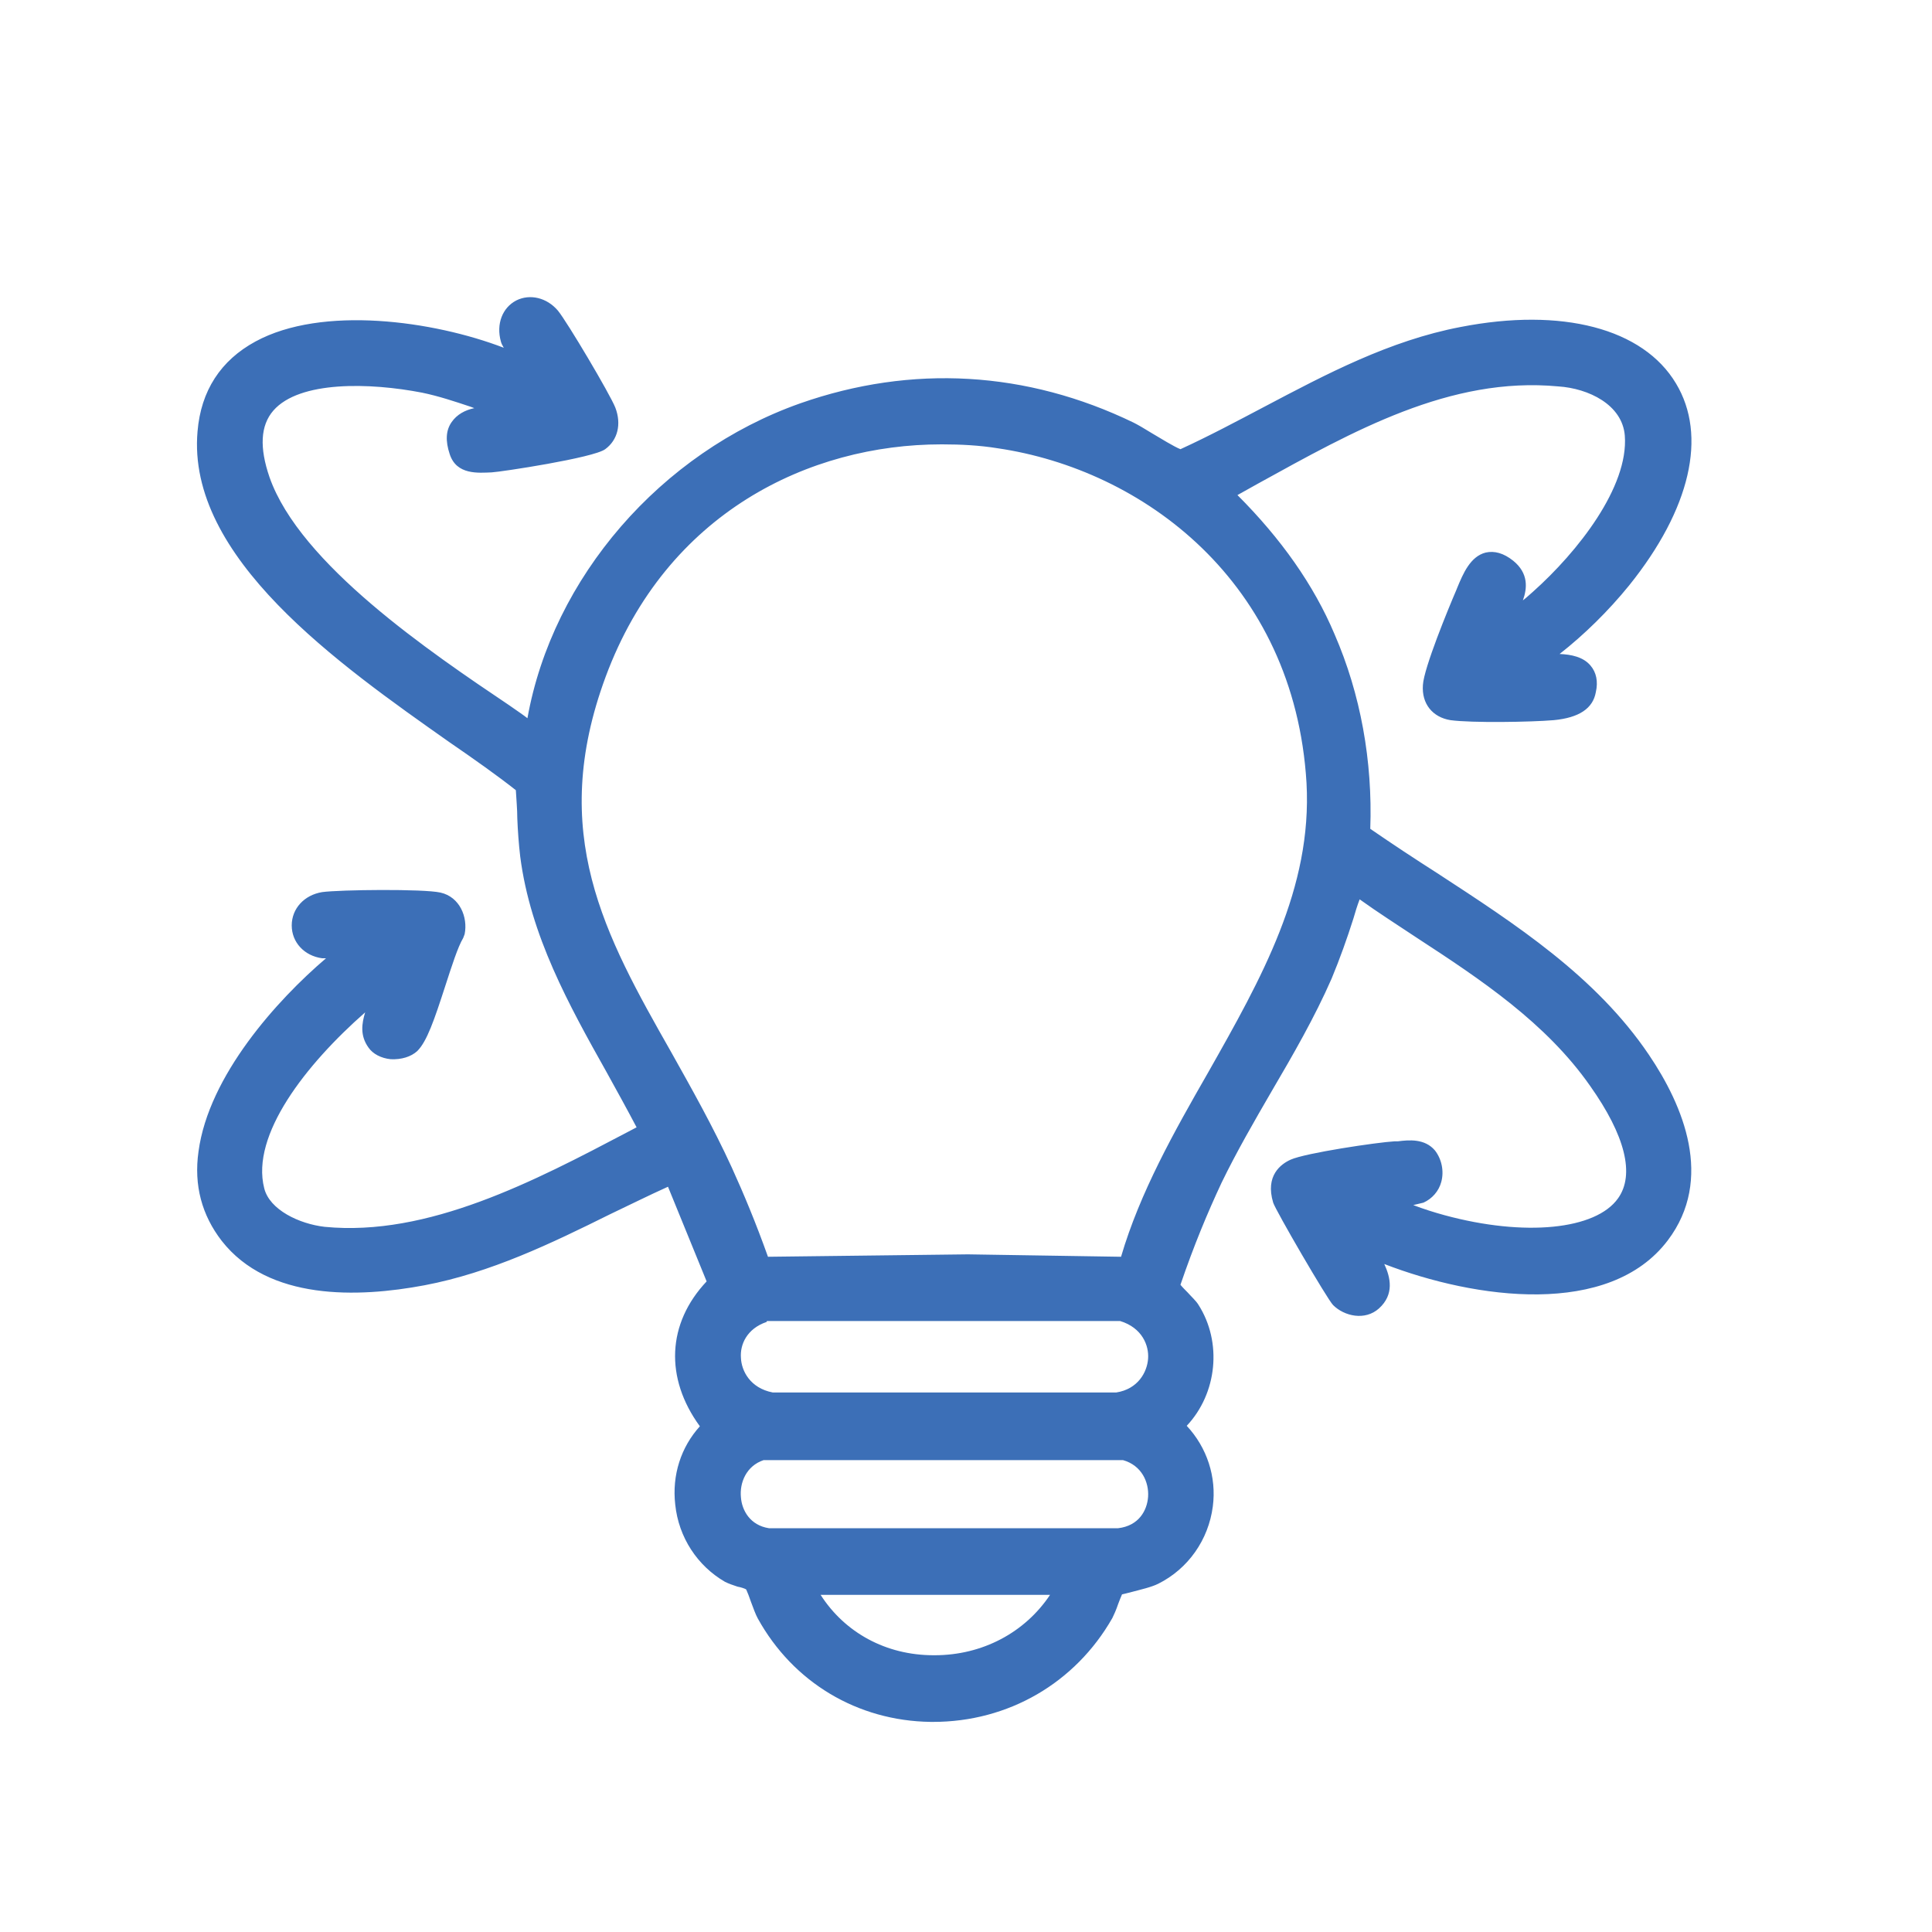
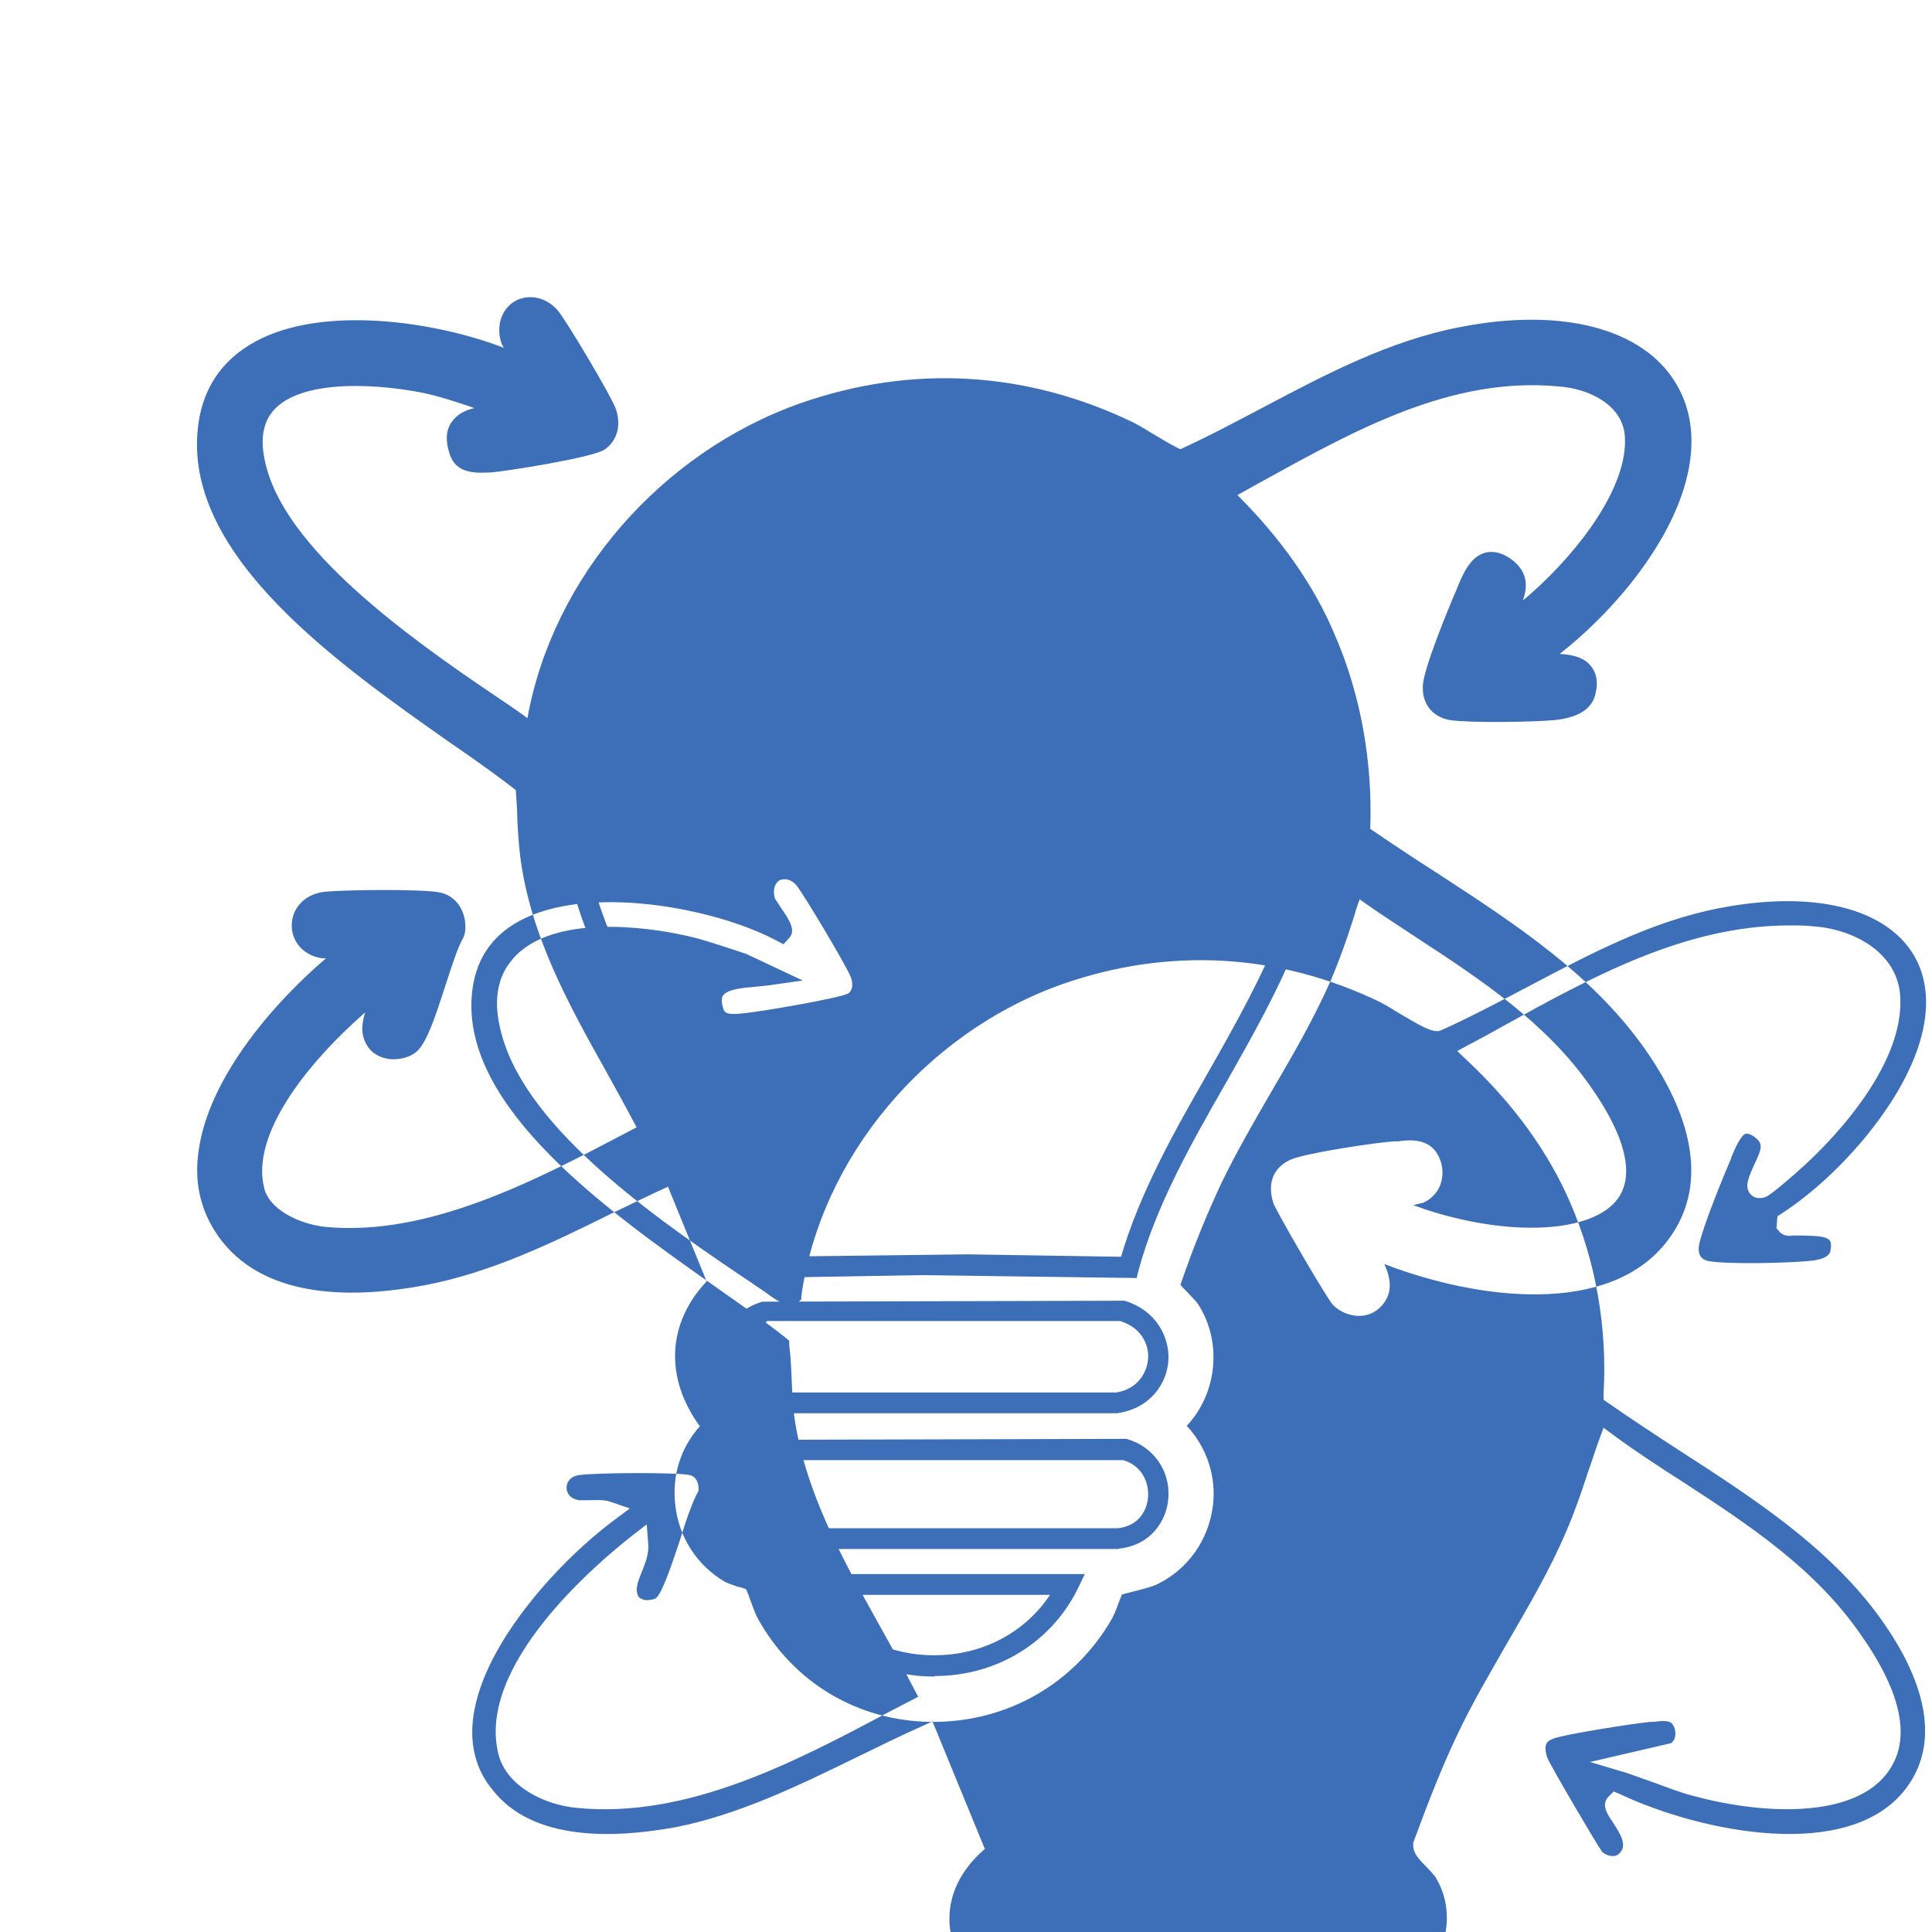
<svg xmlns="http://www.w3.org/2000/svg" id="Capa_1" version="1.1" viewBox="0 0 40 40">
  <defs>
    <style>
      .st0 {
        fill: #3c6fb7;
      }
    </style>
  </defs>
-   <path class="st0" d="M28.16,17.24c.07-1.38-.17-2.78-.71-4.05-.5-1.15-1.27-2.15-2.17-3.01,2.15-1.17,4.44-2.62,7.01-2.42.7.05,1.52.44,1.58,1.22.09,1.21-1.12,2.64-1.97,3.4-.11.1-.6.53-.69.57-.08.03-.1,0-.09-.09.08-.36.51-.77.09-1.11-.5-.4-.7.16-.85.52-.15.36-.66,1.59-.67,1.9-.02.27.12.46.39.5.42.07,1.63.04,2.09,0,.26-.02.62-.09.67-.4.12-.65-.6-.53-.98-.55-.07,0-.16.04-.15-.06.69-.45,1.33-1.06,1.85-1.7,2.69-3.35.76-5.79-3.28-5.01-2.11.41-3.89,1.67-5.82,2.54-.15.01-.86-.47-1.09-.58-2.14-1.03-4.49-1.18-6.74-.39-2.84,1-5.14,3.63-5.56,6.64-.04.04-.37-.21-.44-.25-1.68-1.14-4.59-3.03-5.28-4.98-.83-2.36,1.85-2.34,3.4-2.03.46.09.89.26,1.33.4l.51.24c-.52.08-1.36,0-1.11.78.09.28.42.24.65.23.31-.02,2.07-.32,2.24-.44.2-.14.22-.39.13-.61-.1-.25-.98-1.74-1.16-1.95-.37-.44-.96-.13-.81.45.03.11.41.57.34.64-1.79-.95-6.36-1.63-6.61,1.29-.27,3.08,4.54,5.67,6.58,7.3.05.48.03.97.1,1.45.28,2.11,1.56,3.88,2.49,5.73-2.03,1.07-4.38,2.41-6.76,2.18-.55-.05-1.29-.37-1.43-.95-.39-1.54,1.59-3.44,2.69-4.3.03.39-.43.82-.15,1.21.13.18.52.2.69.04.32-.31.64-1.85.92-2.3.05-.26-.07-.55-.34-.61-.31-.07-2.02-.06-2.37,0-.59.08-.59.86,0,.95.2.03.42-.04.62.03-1.51,1.12-4.08,3.98-2.56,5.9.91,1.16,2.69,1.09,4,.84,1.86-.36,3.48-1.37,5.19-2.12l.94,2.3c-.92.88-.9,2.01-.11,2.97-.93.84-.73,2.4.34,3.01.15.08.4.1.5.21.08.09.17.46.26.63,1.5,2.74,5.42,2.67,6.96-.02.07-.13.18-.51.24-.56.06-.05.59-.14.8-.24,1.19-.59,1.39-2.21.38-3.08.69-.58.86-1.63.37-2.4-.09-.14-.42-.41-.42-.51.26-.75.55-1.49.89-2.21.68-1.43,1.64-2.79,2.27-4.23.27-.62.45-1.26.68-1.89,1.75,1.27,3.79,2.26,5.05,4.07,2.18,3.14-.65,3.71-3.25,3.01-.46-.12-.9-.32-1.36-.46l.9-.21c.29-.12.33-.51.15-.75-.14-.18-.43-.13-.65-.11-.35.03-1.81.25-2.08.37-.29.12-.33.35-.24.63.04.13,1.1,1.95,1.18,2.03.17.17.47.23.65.06.48-.44-.31-1.09-.21-1.19,1.64.77,4.89,1.5,6.17-.18.86-1.14.32-2.54-.39-3.59-1.42-2.1-3.79-3.27-5.81-4.69ZM16.63,32.81h5.49c-1.1,2.23-4.41,2.26-5.49,0ZM23.16,31.85h-7.27c-.97-.14-1.03-1.56-.11-1.84h7.5c.99.25.93,1.72-.12,1.84ZM15.83,27.16h7.38c1.07.3.99,1.73-.12,1.89h-7.15c-1.03-.22-1.14-1.58-.11-1.89ZM23.36,26.24l-3.33-.05h-.95l-3.33.05c-.24-.67-.49-1.34-.79-1.98-1.65-3.6-4.23-5.97-2.62-10.33,2.86-7.72,14.42-6,14.91,2.27.22,3.72-2.95,6.6-3.88,10.04Z" />
-   <path class="st0" d="M19.31,35.65h-.04c-1.52-.02-2.85-.82-3.58-2.14-.05-.09-.09-.21-.14-.34-.03-.09-.08-.22-.1-.26-.02-.02-.12-.05-.18-.06-.09-.03-.18-.06-.26-.1-.57-.33-.96-.92-1.03-1.6-.07-.61.12-1.19.51-1.62-.73-1-.68-2.13.14-3l-.8-1.96c-.4.18-.8.38-1.2.57-1.21.6-2.47,1.21-3.84,1.47-1.38.26-3.23.32-4.2-.92-.41-.53-.58-1.15-.48-1.85.21-1.57,1.63-3.14,2.64-4-.03,0-.05,0-.08,0-.37-.05-.63-.33-.63-.68,0-.35.26-.63.63-.69.36-.05,2.1-.07,2.45.01.4.09.57.51.5.86l-.03.08c-.11.18-.24.59-.37.99-.23.71-.38,1.15-.58,1.35-.13.12-.33.18-.55.17-.2-.02-.37-.11-.46-.24-.18-.25-.14-.5-.07-.73-1.23,1.08-2.37,2.54-2.09,3.64.11.45.73.74,1.25.8,2.14.21,4.35-.95,6.27-1.96l.19-.1c-.2-.38-.41-.76-.62-1.14-.78-1.39-1.58-2.83-1.79-4.47-.03-.26-.05-.53-.06-.79,0-.19-.02-.39-.03-.58-.38-.3-.86-.64-1.37-.99-2.3-1.62-5.45-3.83-5.22-6.44.07-.84.48-1.47,1.2-1.86,1.38-.75,3.68-.43,5.14.13-.03-.05-.05-.09-.06-.13-.1-.36.03-.7.32-.85.28-.14.63-.06.86.21.19.23,1.08,1.73,1.19,2.01.13.34.05.67-.21.86-.24.18-2.16.47-2.35.48-.27.01-.73.06-.87-.38-.09-.27-.08-.49.04-.66.11-.16.28-.25.47-.29l-.08-.03c-.33-.11-.66-.22-1-.29-1.08-.21-2.54-.25-3.08.37-.27.31-.29.77-.08,1.38.63,1.8,3.34,3.63,4.96,4.72l.23.16c.06.04.11.08.15.11.52-2.91,2.76-5.5,5.65-6.52,2.31-.81,4.69-.67,6.9.4.08.04.22.12.38.22.17.1.46.28.59.33.59-.27,1.17-.58,1.74-.88,1.27-.67,2.59-1.37,4.06-1.65,2.1-.41,3.78.03,4.46,1.17.65,1.08.3,2.6-.97,4.18-.43.53-.93,1.02-1.44,1.42.24.01.49.06.64.24.12.14.16.33.11.55-.06.34-.35.53-.87.58-.47.04-1.7.06-2.14,0-.37-.06-.6-.34-.57-.73.02-.35.53-1.59.69-1.96l.02-.05c.12-.29.27-.65.59-.73.18-.04.37.01.57.17.32.26.29.57.2.82.08-.06.15-.13.21-.18.93-.83,1.98-2.17,1.9-3.23-.05-.64-.75-.98-1.38-1.02-2.24-.21-4.25.93-6.21,2.01-.14.08-.29.16-.43.24.9.9,1.58,1.86,2.01,2.88.54,1.24.79,2.63.74,4.03.45.31.92.62,1.39.92,1.61,1.05,3.28,2.13,4.38,3.76.71,1.05,1.35,2.57.39,3.84-1.21,1.6-3.98,1.22-5.87.49.13.28.21.63-.11.92-.29.26-.72.16-.95-.07-.12-.12-1.19-1.96-1.24-2.12-.17-.56.16-.8.36-.89.31-.14,1.8-.36,2.15-.38h.07c.23-.03.56-.06.77.19.14.18.19.43.13.65-.05.19-.19.35-.37.43l-.21.05c.21.08.43.15.65.21,1.66.45,3.13.3,3.59-.35.35-.49.15-1.3-.58-2.33-.91-1.3-2.26-2.2-3.58-3.06-.39-.26-.8-.52-1.19-.8-.05.13-.09.26-.13.4-.13.41-.28.83-.45,1.24-.35.8-.8,1.58-1.24,2.33-.36.62-.73,1.26-1.04,1.9-.29.62-.57,1.29-.85,2.11.04.05.11.12.15.16.08.09.17.17.22.25.5.78.39,1.84-.24,2.51.42.45.62,1.06.54,1.67-.09.69-.51,1.29-1.13,1.6-.14.07-.36.12-.55.17-.08.02-.15.04-.2.05-.02.05-.06.14-.08.2-.04.12-.09.23-.12.29-.77,1.35-2.16,2.15-3.71,2.15ZM14.06,24l1.08,2.63-.11.1c-.8.77-.83,1.78-.09,2.68l.13.16-.15.14c-.38.35-.57.85-.51,1.39.06.54.36,1.02.82,1.27.04.02.11.04.17.06.13.04.29.08.38.19.07.08.11.2.18.39.04.1.07.21.11.28.65,1.19,1.85,1.9,3.21,1.91h.04c1.4,0,2.64-.72,3.34-1.94.03-.05.06-.14.09-.23.08-.23.13-.33.2-.39.06-.04.13-.07.37-.13.16-.04.37-.09.47-.14.49-.24.83-.72.9-1.27.07-.55-.14-1.1-.56-1.46l-.19-.16.19-.16c.61-.52.76-1.45.33-2.12-.03-.04-.1-.12-.16-.18-.17-.17-.29-.3-.29-.45v-.07c.32-.87.6-1.58.91-2.23.31-.66.69-1.3,1.05-1.93.43-.74.88-1.51,1.21-2.29.17-.39.31-.8.44-1.2.08-.22.15-.45.23-.67l.1-.27.23.17c.45.33.94.65,1.41.95,1.35.88,2.74,1.79,3.69,3.17.85,1.21,1.04,2.16.57,2.82-.7,1-2.62.9-4.05.51-.27-.07-.52-.17-.77-.26-.2-.07-.39-.14-.59-.21l-.77-.23,1.68-.39s.07-.06.08-.13c.02-.09,0-.2-.06-.27-.06-.08-.24-.06-.39-.04h-.07c-.39.04-1.79.26-2.01.35-.12.05-.2.11-.12.38.06.16,1.03,1.81,1.14,1.96.08.08.26.13.35.04.16-.15.08-.34-.14-.67-.11-.16-.23-.35-.08-.51l.11-.11.14.06c1.66.78,4.74,1.42,5.91-.12.81-1.07.23-2.41-.4-3.34-1.05-1.56-2.68-2.62-4.26-3.64-.51-.33-1.01-.66-1.5-1l-.1-.07v-.12c.08-1.37-.16-2.74-.69-3.96-.45-1.04-1.16-2.03-2.13-2.94l-.21-.2.26-.14c.23-.12.45-.24.68-.37,1.86-1.03,3.79-2.09,5.94-2.09.17,0,.34,0,.51.02.81.06,1.71.53,1.78,1.42.12,1.57-1.68,3.26-2.04,3.58-.14.13-.62.55-.74.6-.15.06-.26,0-.29-.03-.04-.03-.13-.13-.08-.3.03-.13.09-.24.14-.36.15-.31.17-.41.02-.53-.08-.07-.15-.09-.2-.09-.11.03-.23.31-.3.48l-.02.06c-.32.75-.65,1.62-.66,1.82-.01.22.12.26.21.28.4.07,1.6.04,2.04,0,.4-.03.47-.14.48-.23.01-.07.02-.16-.02-.2-.08-.1-.36-.09-.56-.1-.07,0-.13,0-.19,0-.07.01-.19.02-.28-.07l-.07-.08.02-.25.08-.05c.63-.41,1.27-1,1.8-1.66,1.15-1.43,1.49-2.78.94-3.7-.59-.98-2.09-1.34-4.01-.97-1.41.27-2.69.95-3.94,1.61-.59.31-1.21.64-1.83.92l-.07.02c-.16,0-.33-.09-.85-.4-.14-.09-.27-.16-.34-.2-2.11-1.02-4.38-1.14-6.57-.38-2.84,1-5.02,3.59-5.42,6.47v.06s-.05.05-.05.05c-.16.18-.4.02-.7-.2l-.25-.17c-1.77-1.19-4.45-3-5.13-4.93-.27-.77-.22-1.37.16-1.8.83-.96,2.87-.63,3.48-.5.36.07.71.19,1.05.3l.3.1,1.17.55-.7.1c-.09.01-.18.02-.28.03-.25.02-.58.05-.67.18-.05.07-.02.2.01.29.03.09.13.11.41.08.34-.03,1.97-.31,2.17-.41.13-.09.08-.28.05-.35-.09-.23-.96-1.69-1.12-1.89-.12-.14-.25-.14-.34-.11-.09.05-.16.17-.11.37.01.03.07.11.12.19.19.28.33.49.17.65l-.11.12-.15-.08c-1.28-.68-3.91-1.17-5.32-.4-.59.32-.92.83-.98,1.52-.21,2.35,2.83,4.49,5.04,6.05.54.38,1.06.74,1.46,1.06l.07.06v.09c.03.23.04.46.05.69.01.25.02.51.05.75.21,1.56.99,2.96,1.74,4.31.25.45.5.89.73,1.34l.1.19-.56.29c-1.97,1.05-4.22,2.24-6.51,2.01-.66-.06-1.45-.44-1.62-1.11-.46-1.83,2-3.92,2.76-4.52l.31-.24.03.4c.02.21-.06.4-.13.58-.1.24-.15.4-.06.53.01.01.06.05.15.06.09,0,.18-.02.21-.05.14-.14.33-.73.48-1.17.13-.42.26-.81.39-1.04.02-.14-.04-.3-.18-.33-.27-.06-1.95-.05-2.29,0-.19.03-.26.15-.26.26s.07.23.26.26c.07,0,.15,0,.22,0,.13,0,.29-.02.45.04l.38.13-.32.24c-1.06.78-2.71,2.52-2.92,4.07-.08.58.05,1.1.4,1.52.84,1.07,2.52,1,3.79.77,1.31-.26,2.54-.86,3.73-1.44.47-.23.94-.46,1.41-.67l.2-.09ZM19.35,34.71h-.03c-1.26,0-2.37-.7-2.89-1.81l-.14-.31h6.17l-.15.31c-.55,1.11-1.68,1.8-2.95,1.8ZM16.99,33.02c.5.78,1.35,1.25,2.34,1.25h.02c.99,0,1.87-.47,2.39-1.25h-4.76ZM23.17,32.07h-7.28c-.56-.08-.93-.48-.98-1.04-.04-.47.2-1.03.8-1.22h.06s7.52-.02,7.52-.02h.03c.55.15.91.65.87,1.22-.03.47-.36.98-1.01,1.05h-.01ZM15.81,30.23c-.36.12-.5.47-.47.77.02.27.19.58.58.64h7.23c.43-.05.6-.37.62-.65.02-.3-.13-.65-.52-.76h-7.43ZM23.13,29.26h-7.18c-.61-.13-1.01-.58-1.04-1.13-.03-.55.31-1.01.87-1.18h.06s7.41-.02,7.41-.02h.03c.67.2.94.77.91,1.24-.03.47-.37.99-1.06,1.09ZM15.87,27.37c-.41.14-.55.47-.53.74.01.27.19.63.66.72h7.11c.45-.07.64-.42.66-.7.02-.27-.12-.64-.58-.78h-7.31ZM23.52,26.46l-4.45-.06-3.48.06-.05-.14c-.26-.75-.52-1.39-.78-1.96-.38-.83-.82-1.61-1.24-2.35-1.37-2.42-2.66-4.71-1.38-8.14,1.52-4.11,5.39-5.46,8.56-5,3.18.47,6.5,2.92,6.76,7.33.14,2.31-.99,4.3-2.09,6.24-.71,1.24-1.44,2.53-1.8,3.87l-.04.16ZM19.49,9.2c-2.73,0-5.69,1.41-6.95,4.81-1.2,3.24-.02,5.35,1.36,7.78.42.75.86,1.53,1.25,2.38.25.55.5,1.15.75,1.85l4.14-.05,3.17.05c.39-1.33,1.1-2.59,1.8-3.81,1.11-1.96,2.16-3.82,2.04-6-.25-4.17-3.39-6.49-6.4-6.93-.37-.06-.76-.08-1.14-.08Z" />
+   <path class="st0" d="M19.31,35.65h-.04c-1.52-.02-2.85-.82-3.58-2.14-.05-.09-.09-.21-.14-.34-.03-.09-.08-.22-.1-.26-.02-.02-.12-.05-.18-.06-.09-.03-.18-.06-.26-.1-.57-.33-.96-.92-1.03-1.6-.07-.61.12-1.19.51-1.62-.73-1-.68-2.13.14-3l-.8-1.96c-.4.18-.8.38-1.2.57-1.21.6-2.47,1.21-3.84,1.47-1.38.26-3.23.32-4.2-.92-.41-.53-.58-1.15-.48-1.85.21-1.57,1.63-3.14,2.64-4-.03,0-.05,0-.08,0-.37-.05-.63-.33-.63-.68,0-.35.26-.63.63-.69.36-.05,2.1-.07,2.45.01.4.09.57.51.5.86l-.03.08c-.11.18-.24.59-.37.99-.23.71-.38,1.15-.58,1.35-.13.12-.33.18-.55.17-.2-.02-.37-.11-.46-.24-.18-.25-.14-.5-.07-.73-1.23,1.08-2.37,2.54-2.09,3.64.11.45.73.74,1.25.8,2.14.21,4.35-.95,6.27-1.96l.19-.1c-.2-.38-.41-.76-.62-1.14-.78-1.39-1.58-2.83-1.79-4.47-.03-.26-.05-.53-.06-.79,0-.19-.02-.39-.03-.58-.38-.3-.86-.64-1.37-.99-2.3-1.62-5.45-3.83-5.22-6.44.07-.84.48-1.47,1.2-1.86,1.38-.75,3.68-.43,5.14.13-.03-.05-.05-.09-.06-.13-.1-.36.03-.7.32-.85.28-.14.63-.06.86.21.19.23,1.08,1.73,1.19,2.01.13.34.05.67-.21.86-.24.18-2.16.47-2.35.48-.27.01-.73.06-.87-.38-.09-.27-.08-.49.04-.66.11-.16.28-.25.47-.29l-.08-.03c-.33-.11-.66-.22-1-.29-1.08-.21-2.54-.25-3.08.37-.27.31-.29.77-.08,1.38.63,1.8,3.34,3.63,4.96,4.72l.23.16c.06.04.11.08.15.11.52-2.91,2.76-5.5,5.65-6.52,2.31-.81,4.69-.67,6.9.4.08.04.22.12.38.22.17.1.46.28.59.33.59-.27,1.17-.58,1.74-.88,1.27-.67,2.59-1.37,4.06-1.65,2.1-.41,3.78.03,4.46,1.17.65,1.08.3,2.6-.97,4.18-.43.53-.93,1.02-1.44,1.42.24.01.49.06.64.24.12.14.16.33.11.55-.06.34-.35.53-.87.58-.47.04-1.7.06-2.14,0-.37-.06-.6-.34-.57-.73.02-.35.53-1.59.69-1.96l.02-.05c.12-.29.27-.65.59-.73.18-.04.37.01.57.17.32.26.29.57.2.82.08-.06.15-.13.21-.18.93-.83,1.98-2.17,1.9-3.23-.05-.64-.75-.98-1.38-1.02-2.24-.21-4.25.93-6.21,2.01-.14.08-.29.16-.43.24.9.9,1.58,1.86,2.01,2.88.54,1.24.79,2.63.74,4.03.45.31.92.62,1.39.92,1.61,1.05,3.28,2.13,4.38,3.76.71,1.05,1.35,2.57.39,3.84-1.21,1.6-3.98,1.22-5.87.49.13.28.21.63-.11.92-.29.26-.72.16-.95-.07-.12-.12-1.19-1.96-1.24-2.12-.17-.56.16-.8.36-.89.31-.14,1.8-.36,2.15-.38h.07c.23-.03.56-.06.77.19.14.18.19.43.13.65-.05.19-.19.35-.37.43l-.21.05c.21.08.43.15.65.21,1.66.45,3.13.3,3.59-.35.35-.49.15-1.3-.58-2.33-.91-1.3-2.26-2.2-3.58-3.06-.39-.26-.8-.52-1.19-.8-.05.13-.09.26-.13.4-.13.41-.28.83-.45,1.24-.35.8-.8,1.58-1.24,2.33-.36.62-.73,1.26-1.04,1.9-.29.62-.57,1.29-.85,2.11.04.05.11.12.15.16.08.09.17.17.22.25.5.78.39,1.84-.24,2.51.42.45.62,1.06.54,1.67-.09.69-.51,1.29-1.13,1.6-.14.07-.36.12-.55.17-.08.02-.15.04-.2.05-.02.05-.06.14-.08.2-.04.12-.09.23-.12.29-.77,1.35-2.16,2.15-3.71,2.15Zl1.08,2.63-.11.1c-.8.77-.83,1.78-.09,2.68l.13.16-.15.14c-.38.35-.57.85-.51,1.39.06.54.36,1.02.82,1.27.04.02.11.04.17.06.13.04.29.08.38.19.07.08.11.2.18.39.04.1.07.21.11.28.65,1.19,1.85,1.9,3.21,1.91h.04c1.4,0,2.64-.72,3.34-1.94.03-.05.06-.14.09-.23.08-.23.13-.33.2-.39.06-.04.13-.07.37-.13.16-.04.37-.09.47-.14.49-.24.83-.72.9-1.27.07-.55-.14-1.1-.56-1.46l-.19-.16.19-.16c.61-.52.76-1.45.33-2.12-.03-.04-.1-.12-.16-.18-.17-.17-.29-.3-.29-.45v-.07c.32-.87.6-1.58.91-2.23.31-.66.69-1.3,1.05-1.93.43-.74.88-1.51,1.21-2.29.17-.39.31-.8.44-1.2.08-.22.15-.45.23-.67l.1-.27.23.17c.45.33.94.65,1.41.95,1.35.88,2.74,1.79,3.69,3.17.85,1.21,1.04,2.16.57,2.82-.7,1-2.62.9-4.05.51-.27-.07-.52-.17-.77-.26-.2-.07-.39-.14-.59-.21l-.77-.23,1.68-.39s.07-.06.08-.13c.02-.09,0-.2-.06-.27-.06-.08-.24-.06-.39-.04h-.07c-.39.04-1.79.26-2.01.35-.12.05-.2.11-.12.38.06.16,1.03,1.81,1.14,1.96.08.08.26.13.35.04.16-.15.08-.34-.14-.67-.11-.16-.23-.35-.08-.51l.11-.11.14.06c1.66.78,4.74,1.42,5.91-.12.81-1.07.23-2.41-.4-3.34-1.05-1.56-2.68-2.62-4.26-3.64-.51-.33-1.01-.66-1.5-1l-.1-.07v-.12c.08-1.37-.16-2.74-.69-3.96-.45-1.04-1.16-2.03-2.13-2.94l-.21-.2.26-.14c.23-.12.45-.24.68-.37,1.86-1.03,3.79-2.09,5.94-2.09.17,0,.34,0,.51.02.81.06,1.71.53,1.78,1.42.12,1.57-1.68,3.26-2.04,3.58-.14.13-.62.55-.74.6-.15.06-.26,0-.29-.03-.04-.03-.13-.13-.08-.3.03-.13.09-.24.14-.36.15-.31.17-.41.02-.53-.08-.07-.15-.09-.2-.09-.11.03-.23.31-.3.48l-.02.06c-.32.75-.65,1.62-.66,1.82-.01.22.12.26.21.28.4.07,1.6.04,2.04,0,.4-.03.47-.14.48-.23.01-.07.02-.16-.02-.2-.08-.1-.36-.09-.56-.1-.07,0-.13,0-.19,0-.07.01-.19.02-.28-.07l-.07-.08.02-.25.08-.05c.63-.41,1.27-1,1.8-1.66,1.15-1.43,1.49-2.78.94-3.7-.59-.98-2.09-1.34-4.01-.97-1.41.27-2.69.95-3.94,1.61-.59.31-1.21.64-1.83.92l-.07.02c-.16,0-.33-.09-.85-.4-.14-.09-.27-.16-.34-.2-2.11-1.02-4.38-1.14-6.57-.38-2.84,1-5.02,3.59-5.42,6.47v.06s-.05.05-.05.05c-.16.18-.4.02-.7-.2l-.25-.17c-1.77-1.19-4.45-3-5.13-4.93-.27-.77-.22-1.37.16-1.8.83-.96,2.87-.63,3.48-.5.36.07.71.19,1.05.3l.3.1,1.17.55-.7.1c-.09.01-.18.02-.28.03-.25.02-.58.05-.67.18-.05.07-.02.2.01.29.03.09.13.11.41.08.34-.03,1.97-.31,2.17-.41.13-.09.08-.28.05-.35-.09-.23-.96-1.69-1.12-1.89-.12-.14-.25-.14-.34-.11-.09.05-.16.17-.11.37.01.03.07.11.12.19.19.28.33.49.17.65l-.11.12-.15-.08c-1.28-.68-3.91-1.17-5.32-.4-.59.32-.92.83-.98,1.52-.21,2.35,2.83,4.49,5.04,6.05.54.38,1.06.74,1.46,1.06l.07.06v.09c.03.23.04.46.05.69.01.25.02.51.05.75.21,1.56.99,2.96,1.74,4.31.25.45.5.89.73,1.34l.1.19-.56.29c-1.97,1.05-4.22,2.24-6.51,2.01-.66-.06-1.45-.44-1.62-1.11-.46-1.83,2-3.92,2.76-4.52l.31-.24.03.4c.02.21-.06.4-.13.58-.1.24-.15.4-.06.53.01.01.06.05.15.06.09,0,.18-.02.21-.05.14-.14.33-.73.48-1.17.13-.42.26-.81.39-1.04.02-.14-.04-.3-.18-.33-.27-.06-1.95-.05-2.29,0-.19.03-.26.15-.26.26s.07.23.26.26c.07,0,.15,0,.22,0,.13,0,.29-.02.45.04l.38.13-.32.24c-1.06.78-2.71,2.52-2.92,4.07-.08.58.05,1.1.4,1.52.84,1.07,2.52,1,3.79.77,1.31-.26,2.54-.86,3.73-1.44.47-.23.94-.46,1.41-.67l.2-.09ZM19.35,34.71h-.03c-1.26,0-2.37-.7-2.89-1.81l-.14-.31h6.17l-.15.31c-.55,1.11-1.68,1.8-2.95,1.8ZM16.99,33.02c.5.78,1.35,1.25,2.34,1.25h.02c.99,0,1.87-.47,2.39-1.25h-4.76ZM23.17,32.07h-7.28c-.56-.08-.93-.48-.98-1.04-.04-.47.2-1.03.8-1.22h.06s7.52-.02,7.52-.02h.03c.55.15.91.65.87,1.22-.03.47-.36.98-1.01,1.05h-.01ZM15.81,30.23c-.36.12-.5.47-.47.77.02.27.19.58.58.64h7.23c.43-.05.6-.37.62-.65.02-.3-.13-.65-.52-.76h-7.43ZM23.13,29.26h-7.18c-.61-.13-1.01-.58-1.04-1.13-.03-.55.31-1.01.87-1.18h.06s7.41-.02,7.41-.02h.03c.67.2.94.77.91,1.24-.03.47-.37.99-1.06,1.09ZM15.87,27.37c-.41.14-.55.47-.53.74.01.27.19.63.66.72h7.11c.45-.07.64-.42.66-.7.02-.27-.12-.64-.58-.78h-7.31ZM23.52,26.46l-4.45-.06-3.48.06-.05-.14c-.26-.75-.52-1.39-.78-1.96-.38-.83-.82-1.61-1.24-2.35-1.37-2.42-2.66-4.71-1.38-8.14,1.52-4.11,5.39-5.46,8.56-5,3.18.47,6.5,2.92,6.76,7.33.14,2.31-.99,4.3-2.09,6.24-.71,1.24-1.44,2.53-1.8,3.87l-.04.16ZM19.49,9.2c-2.73,0-5.69,1.41-6.95,4.81-1.2,3.24-.02,5.35,1.36,7.78.42.75.86,1.53,1.25,2.38.25.55.5,1.15.75,1.85l4.14-.05,3.17.05c.39-1.33,1.1-2.59,1.8-3.81,1.11-1.96,2.16-3.82,2.04-6-.25-4.17-3.39-6.49-6.4-6.93-.37-.06-.76-.08-1.14-.08Z" />
</svg>